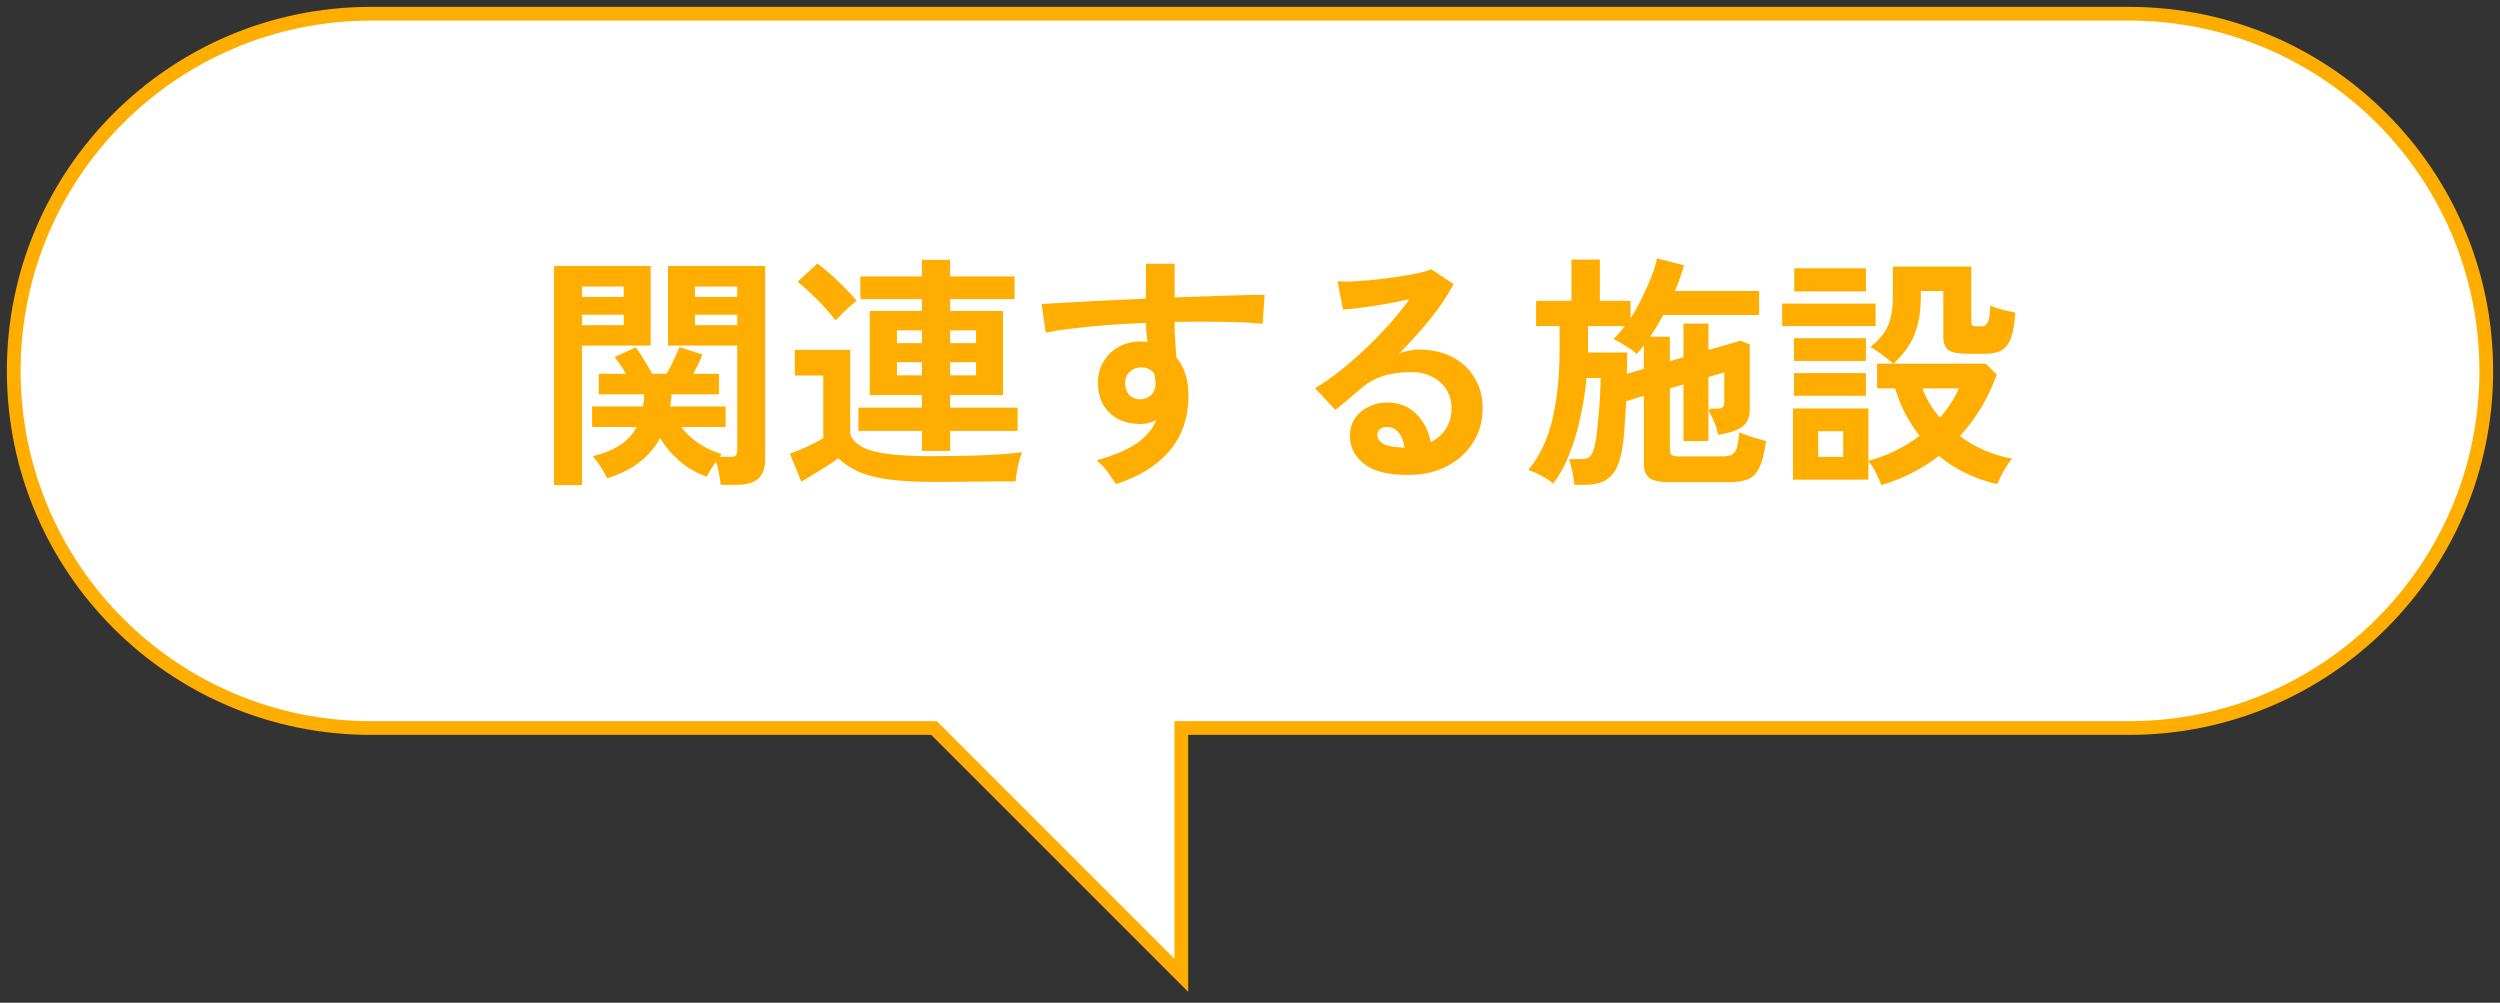
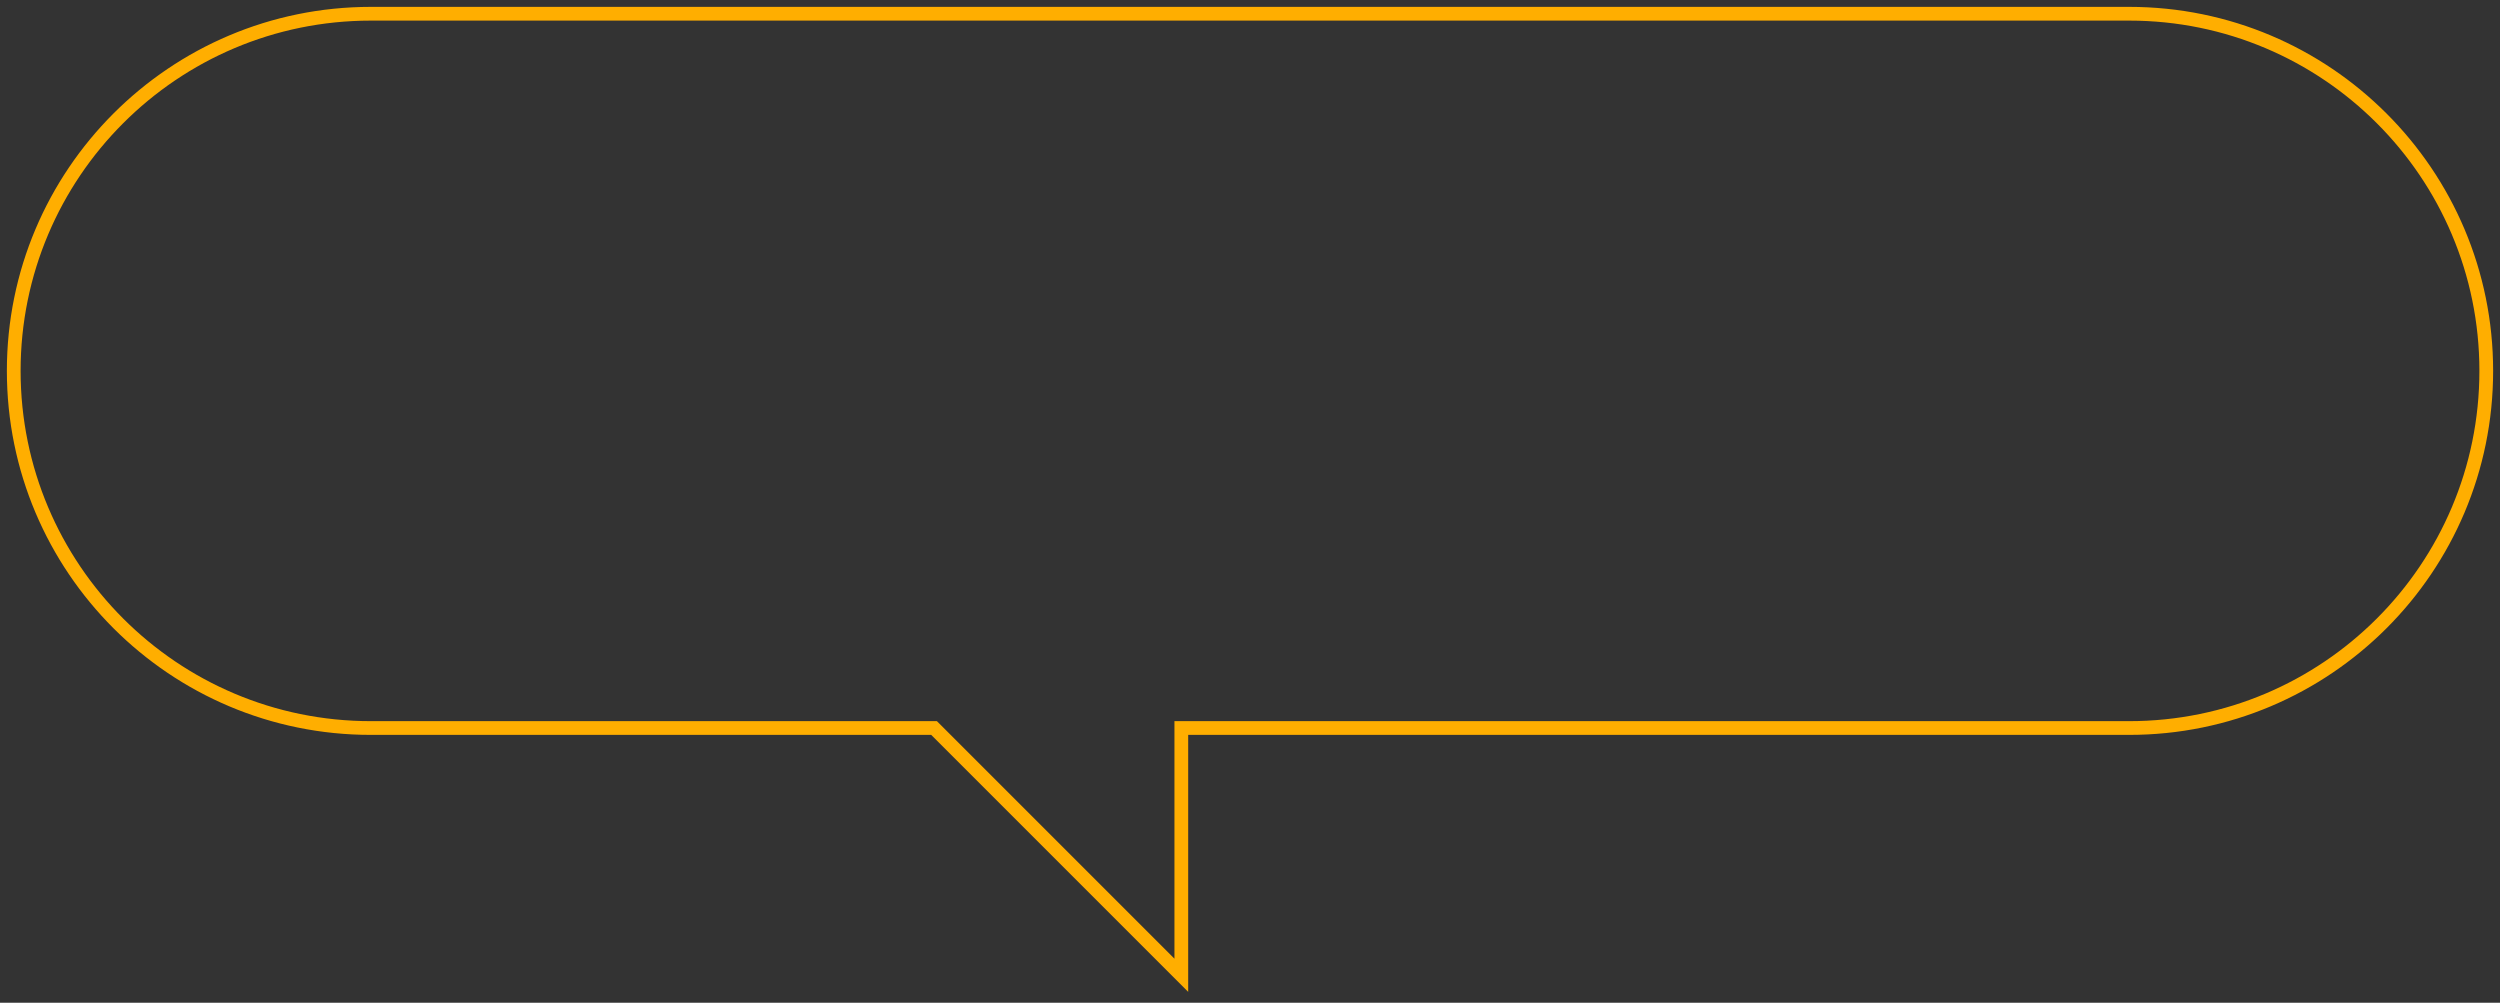
<svg xmlns="http://www.w3.org/2000/svg" width="182" height="73" viewBox="0 0 182 73" fill="none">
  <rect x="0" y="0" width="182" height="73" fill="#333333" stroke="none" />
-   <path d="M155 1C169.359 1 181 12.641 181 27C181 41.359 169.359 53 155 53H86V71L68 53H27C12.641 53 1 41.359 1 27C1 12.641 12.641 1 27 1H155Z" fill="white" />
  <path d="M155 1V0.5V1ZM155 53V53.5V53ZM86 53V52.5H85.5V53H86ZM86 71L85.646 71.354L86.5 72.207V71H86ZM68 53L68.354 52.646L68.207 52.5H68V53ZM27 53V53.5V53ZM27 1V0.5V1ZM155 1V1.5C169.083 1.5 180.5 12.917 180.5 27H181H181.5C181.5 12.364 169.636 0.5 155 0.5V1ZM181 27H180.5C180.5 41.083 169.083 52.5 155 52.5V53V53.5C169.636 53.5 181.5 41.636 181.5 27H181ZM155 53V52.5H86V53V53.5H155V53ZM86 53H85.5V71H86H86.5V53H86ZM86 71L86.354 70.646L68.354 52.646L68 53L67.646 53.354L85.646 71.354L86 71ZM68 53V52.5H27V53V53.5H68V53ZM27 53V52.5C12.917 52.5 1.5 41.083 1.5 27H1H0.5C0.5 41.636 12.364 53.5 27 53.5V53ZM1 27H1.5C1.5 12.917 12.917 1.5 27 1.5V1V0.5C12.364 0.5 0.5 12.364 0.5 27H1ZM27 1V1.5H155V1V0.5H27V1Z" fill="#FFAE00" />
-   <path d="M52.464 35.296C52.452 35.056 52.41 34.774 52.338 34.45C52.278 34.126 52.212 33.844 52.14 33.604C51.84 34 51.612 34.366 51.456 34.702C50.724 34.45 50.064 34.072 49.476 33.568C48.9 33.064 48.426 32.506 48.054 31.894C47.682 32.578 47.178 33.166 46.542 33.658C45.906 34.15 45.126 34.534 44.202 34.81C44.106 34.594 43.95 34.324 43.734 34C43.518 33.664 43.326 33.4 43.158 33.208C43.986 33.004 44.658 32.728 45.174 32.38C45.69 32.032 46.08 31.6 46.344 31.084H43.104V29.59H46.812C46.836 29.458 46.854 29.32 46.866 29.176C46.878 29.02 46.89 28.864 46.902 28.708H43.59V27.214H45.57C45.438 26.986 45.3 26.764 45.156 26.548C45.012 26.332 44.874 26.146 44.742 25.99L46.29 25.288C46.47 25.528 46.674 25.84 46.902 26.224C47.142 26.608 47.334 26.938 47.478 27.214H48.522C48.69 26.938 48.864 26.608 49.044 26.224C49.236 25.84 49.374 25.522 49.458 25.27L51.132 25.81C51.048 26.038 50.946 26.278 50.826 26.53C50.706 26.77 50.586 26.998 50.466 27.214H52.338V28.708H48.882C48.882 28.864 48.87 29.014 48.846 29.158C48.834 29.302 48.816 29.446 48.792 29.59H52.824V31.084H49.584C49.92 31.516 50.334 31.906 50.826 32.254C51.318 32.59 51.894 32.86 52.554 33.064C52.53 33.088 52.5 33.118 52.464 33.154C52.44 33.19 52.416 33.226 52.392 33.262H53.112C53.352 33.262 53.502 33.232 53.562 33.172C53.634 33.1 53.67 32.956 53.67 32.74V25.162H48.63V19.366H55.704V33.46C55.704 34.084 55.536 34.546 55.2 34.846C54.876 35.146 54.342 35.296 53.598 35.296H52.464ZM40.332 35.314V19.366H47.37V25.162H42.366V35.314H40.332ZM50.592 23.668H53.67V22.912H50.592V23.668ZM50.592 21.616H53.67V20.86H50.592V21.616ZM42.366 23.668H45.408V22.912H42.366V23.668ZM42.366 21.616H45.408V20.86H42.366V21.616ZM67.116 32.83V31.372H62.49V29.68H67.116V28.762H63.318V22.642H67.116V21.778H62.634V20.122H67.116V18.916H69.168V20.122H73.866V21.778H69.168V22.642H73.02V28.762H69.168V29.68H74.082V31.372H69.168V32.83H67.116ZM67.764 35.08C66.492 35.08 65.424 35.014 64.56 34.882C63.708 34.762 63 34.57 62.436 34.306C61.884 34.054 61.416 33.736 61.032 33.352C60.816 33.52 60.54 33.712 60.204 33.928C59.88 34.132 59.55 34.336 59.214 34.54C58.878 34.744 58.584 34.918 58.332 35.062L57.504 33.028C57.708 32.956 57.966 32.854 58.278 32.722C58.59 32.59 58.896 32.452 59.196 32.308C59.508 32.152 59.754 32.014 59.934 31.894V27.34H57.864V25.468H61.896V31.624C62.124 32.212 62.706 32.626 63.642 32.866C64.578 33.094 65.952 33.208 67.764 33.208C69.3 33.208 70.62 33.184 71.724 33.136C72.828 33.088 73.722 33.016 74.406 32.92C74.346 33.052 74.28 33.256 74.208 33.532C74.136 33.796 74.076 34.066 74.028 34.342C73.98 34.63 73.95 34.864 73.938 35.044C73.602 35.044 73.164 35.044 72.624 35.044C72.084 35.056 71.508 35.062 70.896 35.062C70.296 35.074 69.72 35.08 69.168 35.08C68.616 35.08 68.148 35.08 67.764 35.08ZM60.834 23.326C60.642 23.062 60.378 22.75 60.042 22.39C59.718 22.03 59.376 21.682 59.016 21.346C58.656 20.998 58.338 20.722 58.062 20.518L59.502 19.186C59.778 19.378 60.102 19.642 60.474 19.978C60.846 20.302 61.2 20.638 61.536 20.986C61.884 21.334 62.16 21.64 62.364 21.904C62.244 21.988 62.082 22.12 61.878 22.3C61.674 22.48 61.476 22.666 61.284 22.858C61.092 23.05 60.942 23.206 60.834 23.326ZM69.168 27.322H71.058V26.368H69.168V27.322ZM69.168 24.982H71.058V24.046H69.168V24.982ZM65.298 27.322H67.116V26.368H65.298V27.322ZM65.298 24.982H67.116V24.046H65.298V24.982ZM81.228 35.242C81.084 35.002 80.892 34.714 80.652 34.378C80.412 34.042 80.136 33.754 79.824 33.514C81.096 33.154 82.074 32.74 82.758 32.272C83.442 31.792 83.916 31.228 84.18 30.58C83.796 30.772 83.412 30.868 83.028 30.868C82.116 30.868 81.378 30.61 80.814 30.094C80.262 29.578 79.968 28.882 79.932 28.006C79.908 27.406 80.028 26.872 80.292 26.404C80.556 25.924 80.928 25.546 81.408 25.27C81.888 24.994 82.434 24.856 83.046 24.856C83.142 24.856 83.226 24.862 83.298 24.874C83.37 24.874 83.448 24.88 83.532 24.892C83.508 24.676 83.484 24.454 83.46 24.226C83.436 23.998 83.424 23.758 83.424 23.506C82.452 23.542 81.504 23.596 80.58 23.668C79.656 23.74 78.81 23.824 78.042 23.92C77.274 24.004 76.638 24.106 76.134 24.226L75.828 22.138C76.26 22.102 76.866 22.066 77.646 22.03C78.426 21.982 79.314 21.934 80.31 21.886C81.318 21.838 82.356 21.79 83.424 21.742V19.204H85.512V21.652C86.448 21.616 87.342 21.586 88.194 21.562C89.046 21.526 89.808 21.502 90.48 21.49C91.152 21.466 91.68 21.46 92.064 21.472L91.92 23.578C91.224 23.494 90.3 23.446 89.148 23.434C88.008 23.41 86.796 23.41 85.512 23.434C85.512 23.866 85.524 24.304 85.548 24.748C85.584 25.192 85.614 25.618 85.638 26.026C86.226 26.722 86.52 27.646 86.52 28.798C86.52 30.394 86.058 31.738 85.134 32.83C84.21 33.91 82.908 34.714 81.228 35.242ZM83.046 29.068C83.382 29.044 83.646 28.93 83.838 28.726C84.03 28.522 84.126 28.258 84.126 27.934C84.126 27.826 84.114 27.712 84.09 27.592C84.078 27.46 84.06 27.322 84.036 27.178C83.784 26.89 83.466 26.746 83.082 26.746C82.746 26.746 82.464 26.854 82.236 27.07C82.008 27.286 81.9 27.562 81.912 27.898C81.912 28.246 82.014 28.534 82.218 28.762C82.434 28.978 82.71 29.08 83.046 29.068ZM102.486 34.576C101.046 34.576 99.984 34.306 99.3 33.766C98.616 33.214 98.274 32.542 98.274 31.75C98.274 31.234 98.4 30.796 98.652 30.436C98.904 30.076 99.234 29.8 99.642 29.608C100.05 29.404 100.488 29.302 100.956 29.302C101.844 29.302 102.558 29.578 103.098 30.13C103.65 30.682 104.004 31.366 104.16 32.182C104.604 31.978 104.964 31.666 105.24 31.246C105.528 30.826 105.672 30.322 105.672 29.734C105.672 29.23 105.552 28.78 105.312 28.384C105.072 27.988 104.73 27.676 104.286 27.448C103.854 27.208 103.35 27.088 102.774 27.088C101.97 27.088 101.268 27.184 100.668 27.376C100.08 27.568 99.546 27.874 99.066 28.294C98.85 28.486 98.562 28.732 98.202 29.032C97.854 29.332 97.524 29.602 97.212 29.842L95.736 28.258C96.276 27.946 96.852 27.55 97.464 27.07C98.076 26.59 98.694 26.056 99.318 25.468C99.942 24.88 100.536 24.274 101.1 23.65C101.664 23.014 102.168 22.39 102.612 21.778C102.096 21.898 101.532 22.012 100.92 22.12C100.32 22.228 99.738 22.318 99.174 22.39C98.622 22.462 98.154 22.51 97.77 22.534L97.374 20.482C97.698 20.506 98.1 20.506 98.58 20.482C99.072 20.446 99.6 20.404 100.164 20.356C100.728 20.296 101.274 20.224 101.802 20.14C102.342 20.056 102.822 19.972 103.242 19.888C103.674 19.792 103.992 19.696 104.196 19.6L105.816 20.68C105.408 21.484 104.844 22.33 104.124 23.218C103.416 24.094 102.654 24.94 101.838 25.756C102.042 25.66 102.27 25.588 102.522 25.54C102.774 25.48 103.02 25.45 103.26 25.45C104.208 25.45 105.03 25.63 105.726 25.99C106.422 26.35 106.962 26.854 107.346 27.502C107.742 28.138 107.94 28.882 107.94 29.734C107.94 30.634 107.712 31.45 107.256 32.182C106.812 32.914 106.182 33.496 105.366 33.928C104.55 34.36 103.59 34.576 102.486 34.576ZM102.252 32.596C102.192 32.14 102.048 31.774 101.82 31.498C101.604 31.222 101.316 31.084 100.956 31.084C100.764 31.084 100.602 31.132 100.47 31.228C100.338 31.324 100.272 31.468 100.272 31.66C100.272 31.912 100.404 32.122 100.668 32.29C100.944 32.458 101.4 32.554 102.036 32.578C102.072 32.59 102.108 32.596 102.144 32.596C102.18 32.596 102.216 32.596 102.252 32.596ZM114.618 35.296C114.606 35.128 114.576 34.924 114.528 34.684C114.492 34.444 114.444 34.21 114.384 33.982C114.336 33.742 114.282 33.556 114.222 33.424H115.104C115.416 33.424 115.638 33.352 115.77 33.208C115.914 33.052 116.028 32.776 116.112 32.38C116.172 32.116 116.226 31.768 116.274 31.336C116.322 30.904 116.364 30.448 116.4 29.968C116.448 29.488 116.478 29.032 116.49 28.6C116.514 28.156 116.526 27.796 116.526 27.52H115.5C115.416 28.456 115.266 29.41 115.05 30.382C114.846 31.342 114.576 32.242 114.24 33.082C113.916 33.922 113.526 34.63 113.07 35.206C112.842 35.002 112.542 34.804 112.17 34.612C111.81 34.42 111.504 34.288 111.252 34.216C112.068 33.256 112.65 32.05 112.998 30.598C113.358 29.146 113.538 27.4 113.538 25.36V23.74H111.828V21.904H114.402V18.898H116.472V21.904H118.704V23.164C119.016 22.684 119.298 22.18 119.55 21.652C119.814 21.124 120.042 20.614 120.234 20.122C120.426 19.618 120.558 19.18 120.63 18.808L122.592 19.312C122.508 19.624 122.412 19.936 122.304 20.248C122.196 20.56 122.076 20.872 121.944 21.184H128.064V22.93H121.098C120.942 23.206 120.78 23.482 120.612 23.758C120.456 24.022 120.294 24.274 120.126 24.514H121.566V26.296L122.556 26.008V23.56H124.374V25.486L126.714 24.802L127.38 25.072V29.806C127.38 30.382 127.2 30.802 126.84 31.066C126.48 31.33 125.892 31.528 125.076 31.66C125.016 31.3 124.908 30.952 124.752 30.616C124.608 30.28 124.488 30.046 124.392 29.914C124.392 29.902 124.41 29.878 124.446 29.842C124.506 29.794 124.53 29.764 124.518 29.752H124.968C125.172 29.752 125.316 29.722 125.4 29.662C125.484 29.59 125.526 29.458 125.526 29.266V27.106L124.374 27.448V32.11H122.556V27.988L121.566 28.276V32.758C121.566 32.926 121.608 33.046 121.692 33.118C121.776 33.19 121.944 33.226 122.196 33.226H125.346C125.646 33.226 125.88 33.19 126.048 33.118C126.216 33.046 126.342 32.89 126.426 32.65C126.51 32.398 126.576 32.002 126.624 31.462C126.768 31.534 126.96 31.612 127.2 31.696C127.44 31.78 127.686 31.858 127.938 31.93C128.19 32.002 128.4 32.062 128.568 32.11C128.448 32.998 128.28 33.652 128.064 34.072C127.848 34.504 127.566 34.78 127.218 34.9C126.87 35.032 126.426 35.098 125.886 35.098H121.476C120.816 35.098 120.348 34.996 120.072 34.792C119.808 34.588 119.676 34.246 119.676 33.766V28.816L118.38 29.212C118.344 30.016 118.296 30.784 118.236 31.516C118.176 32.236 118.092 32.8 117.984 33.208C117.804 33.964 117.51 34.498 117.102 34.81C116.706 35.134 116.124 35.296 115.356 35.296H114.618ZM118.434 27.214L119.676 26.854V25.126C119.592 25.234 119.508 25.342 119.424 25.45C119.34 25.558 119.25 25.666 119.154 25.774C118.926 25.558 118.644 25.354 118.308 25.162C117.984 24.958 117.702 24.796 117.462 24.676C117.738 24.412 118.014 24.1 118.29 23.74H115.608V25.666H118.452C118.452 25.894 118.452 26.14 118.452 26.404C118.452 26.656 118.446 26.926 118.434 27.214ZM136.956 35.314C136.872 35.05 136.74 34.744 136.56 34.396C136.38 34.048 136.2 33.778 136.02 33.586V34.918H130.53V29.734H136.02V33.55C136.728 33.358 137.394 33.106 138.018 32.794C138.642 32.482 139.218 32.128 139.746 31.732C139.338 31.204 138.984 30.652 138.684 30.076C138.384 29.488 138.144 28.888 137.964 28.276H136.65V26.476H137.82C137.616 26.284 137.358 26.074 137.046 25.846C136.734 25.606 136.44 25.414 136.164 25.27C136.548 24.946 136.86 24.628 137.1 24.316C137.34 23.992 137.514 23.62 137.622 23.2C137.742 22.768 137.802 22.234 137.802 21.598V19.402H143.508V23.434C143.508 23.554 143.532 23.638 143.58 23.686C143.64 23.734 143.754 23.758 143.922 23.758H144.246C144.45 23.758 144.6 23.668 144.696 23.488C144.804 23.308 144.87 22.894 144.894 22.246C145.098 22.342 145.38 22.438 145.74 22.534C146.112 22.63 146.436 22.702 146.712 22.75C146.664 23.554 146.556 24.178 146.388 24.622C146.232 25.054 145.998 25.354 145.686 25.522C145.386 25.678 144.984 25.756 144.48 25.756H143.31C142.614 25.756 142.134 25.672 141.87 25.504C141.606 25.324 141.474 25 141.474 24.532V21.184H139.836V21.742C139.824 22.762 139.668 23.638 139.368 24.37C139.08 25.102 138.57 25.804 137.838 26.476H144.57L145.362 27.268C144.762 28.96 143.868 30.454 142.68 31.75C143.22 32.146 143.808 32.488 144.444 32.776C145.092 33.052 145.77 33.256 146.478 33.388C146.286 33.616 146.082 33.916 145.866 34.288C145.65 34.672 145.494 34.99 145.398 35.242C144.558 35.05 143.784 34.78 143.076 34.432C142.368 34.084 141.726 33.67 141.15 33.19C140.55 33.658 139.896 34.072 139.188 34.432C138.492 34.792 137.748 35.086 136.956 35.314ZM129.738 23.74V22.102H136.542V23.74H129.738ZM130.62 21.22V19.528H135.84V21.22H130.62ZM130.602 28.816V27.16H135.84V28.816H130.602ZM130.602 26.278V24.622H135.84V26.278H130.602ZM132.366 33.262H134.184V31.39H132.366V33.262ZM141.222 30.4C141.822 29.728 142.284 29.02 142.608 28.276H139.962C140.226 29.032 140.646 29.74 141.222 30.4Z" fill="#FFAE00" />
</svg>